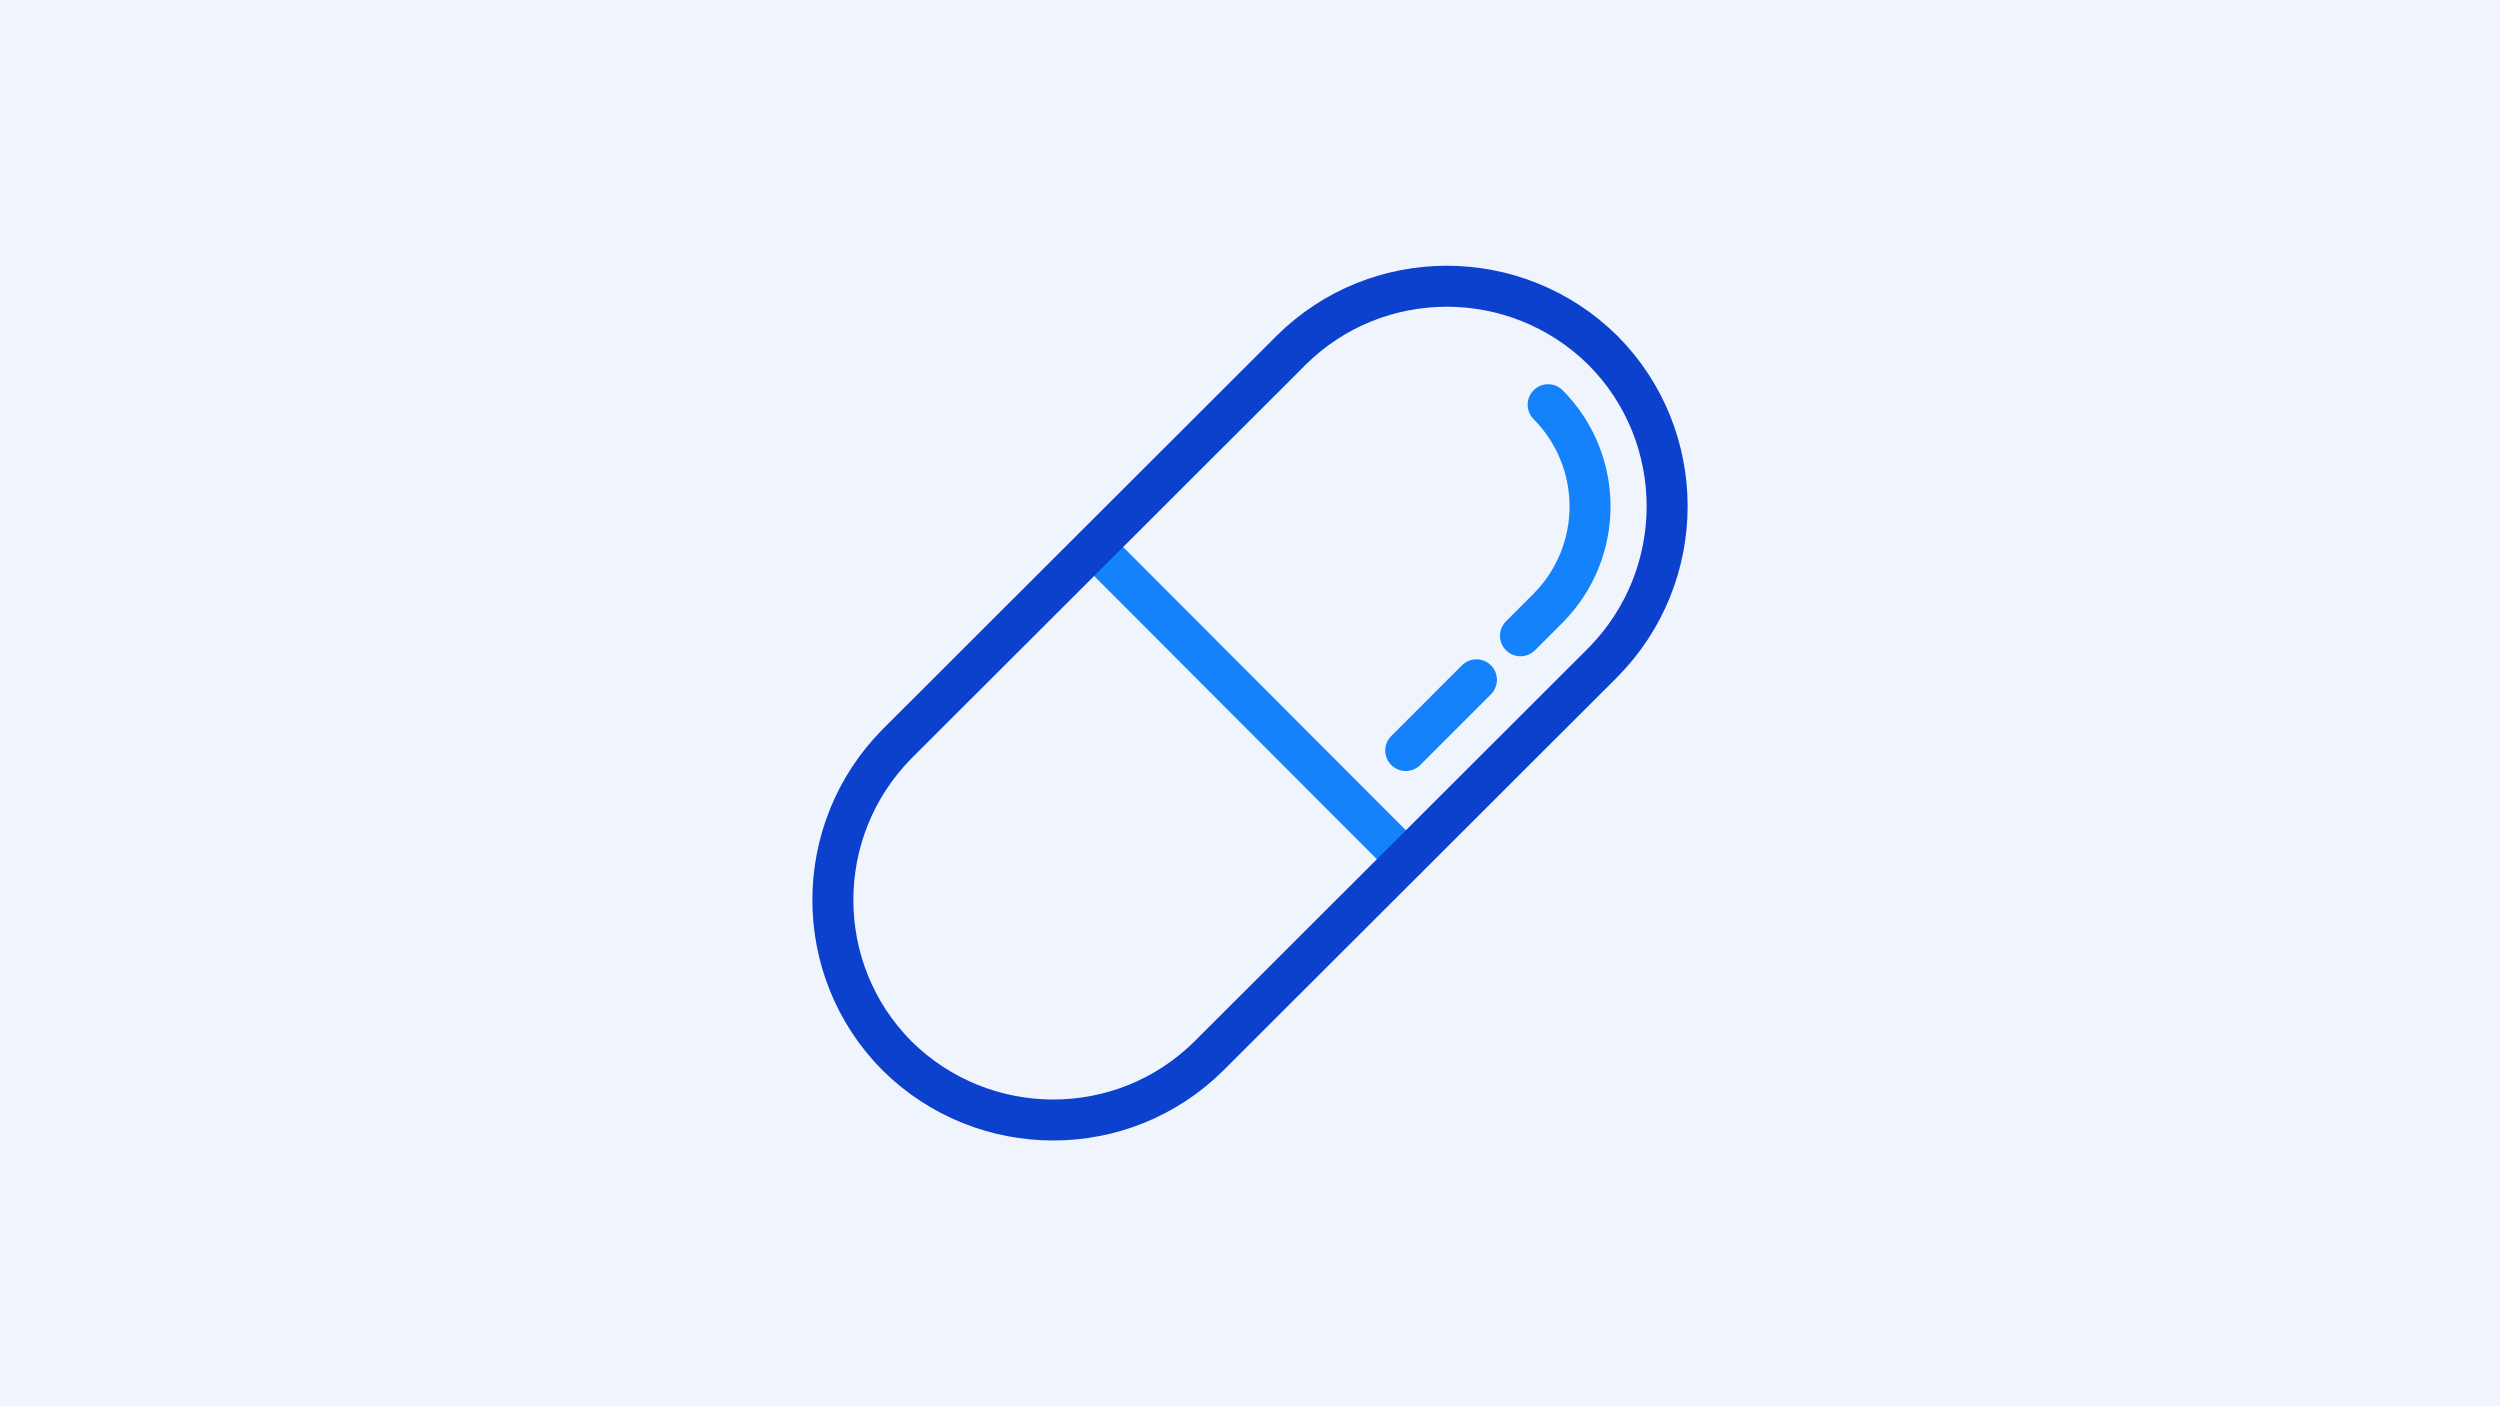
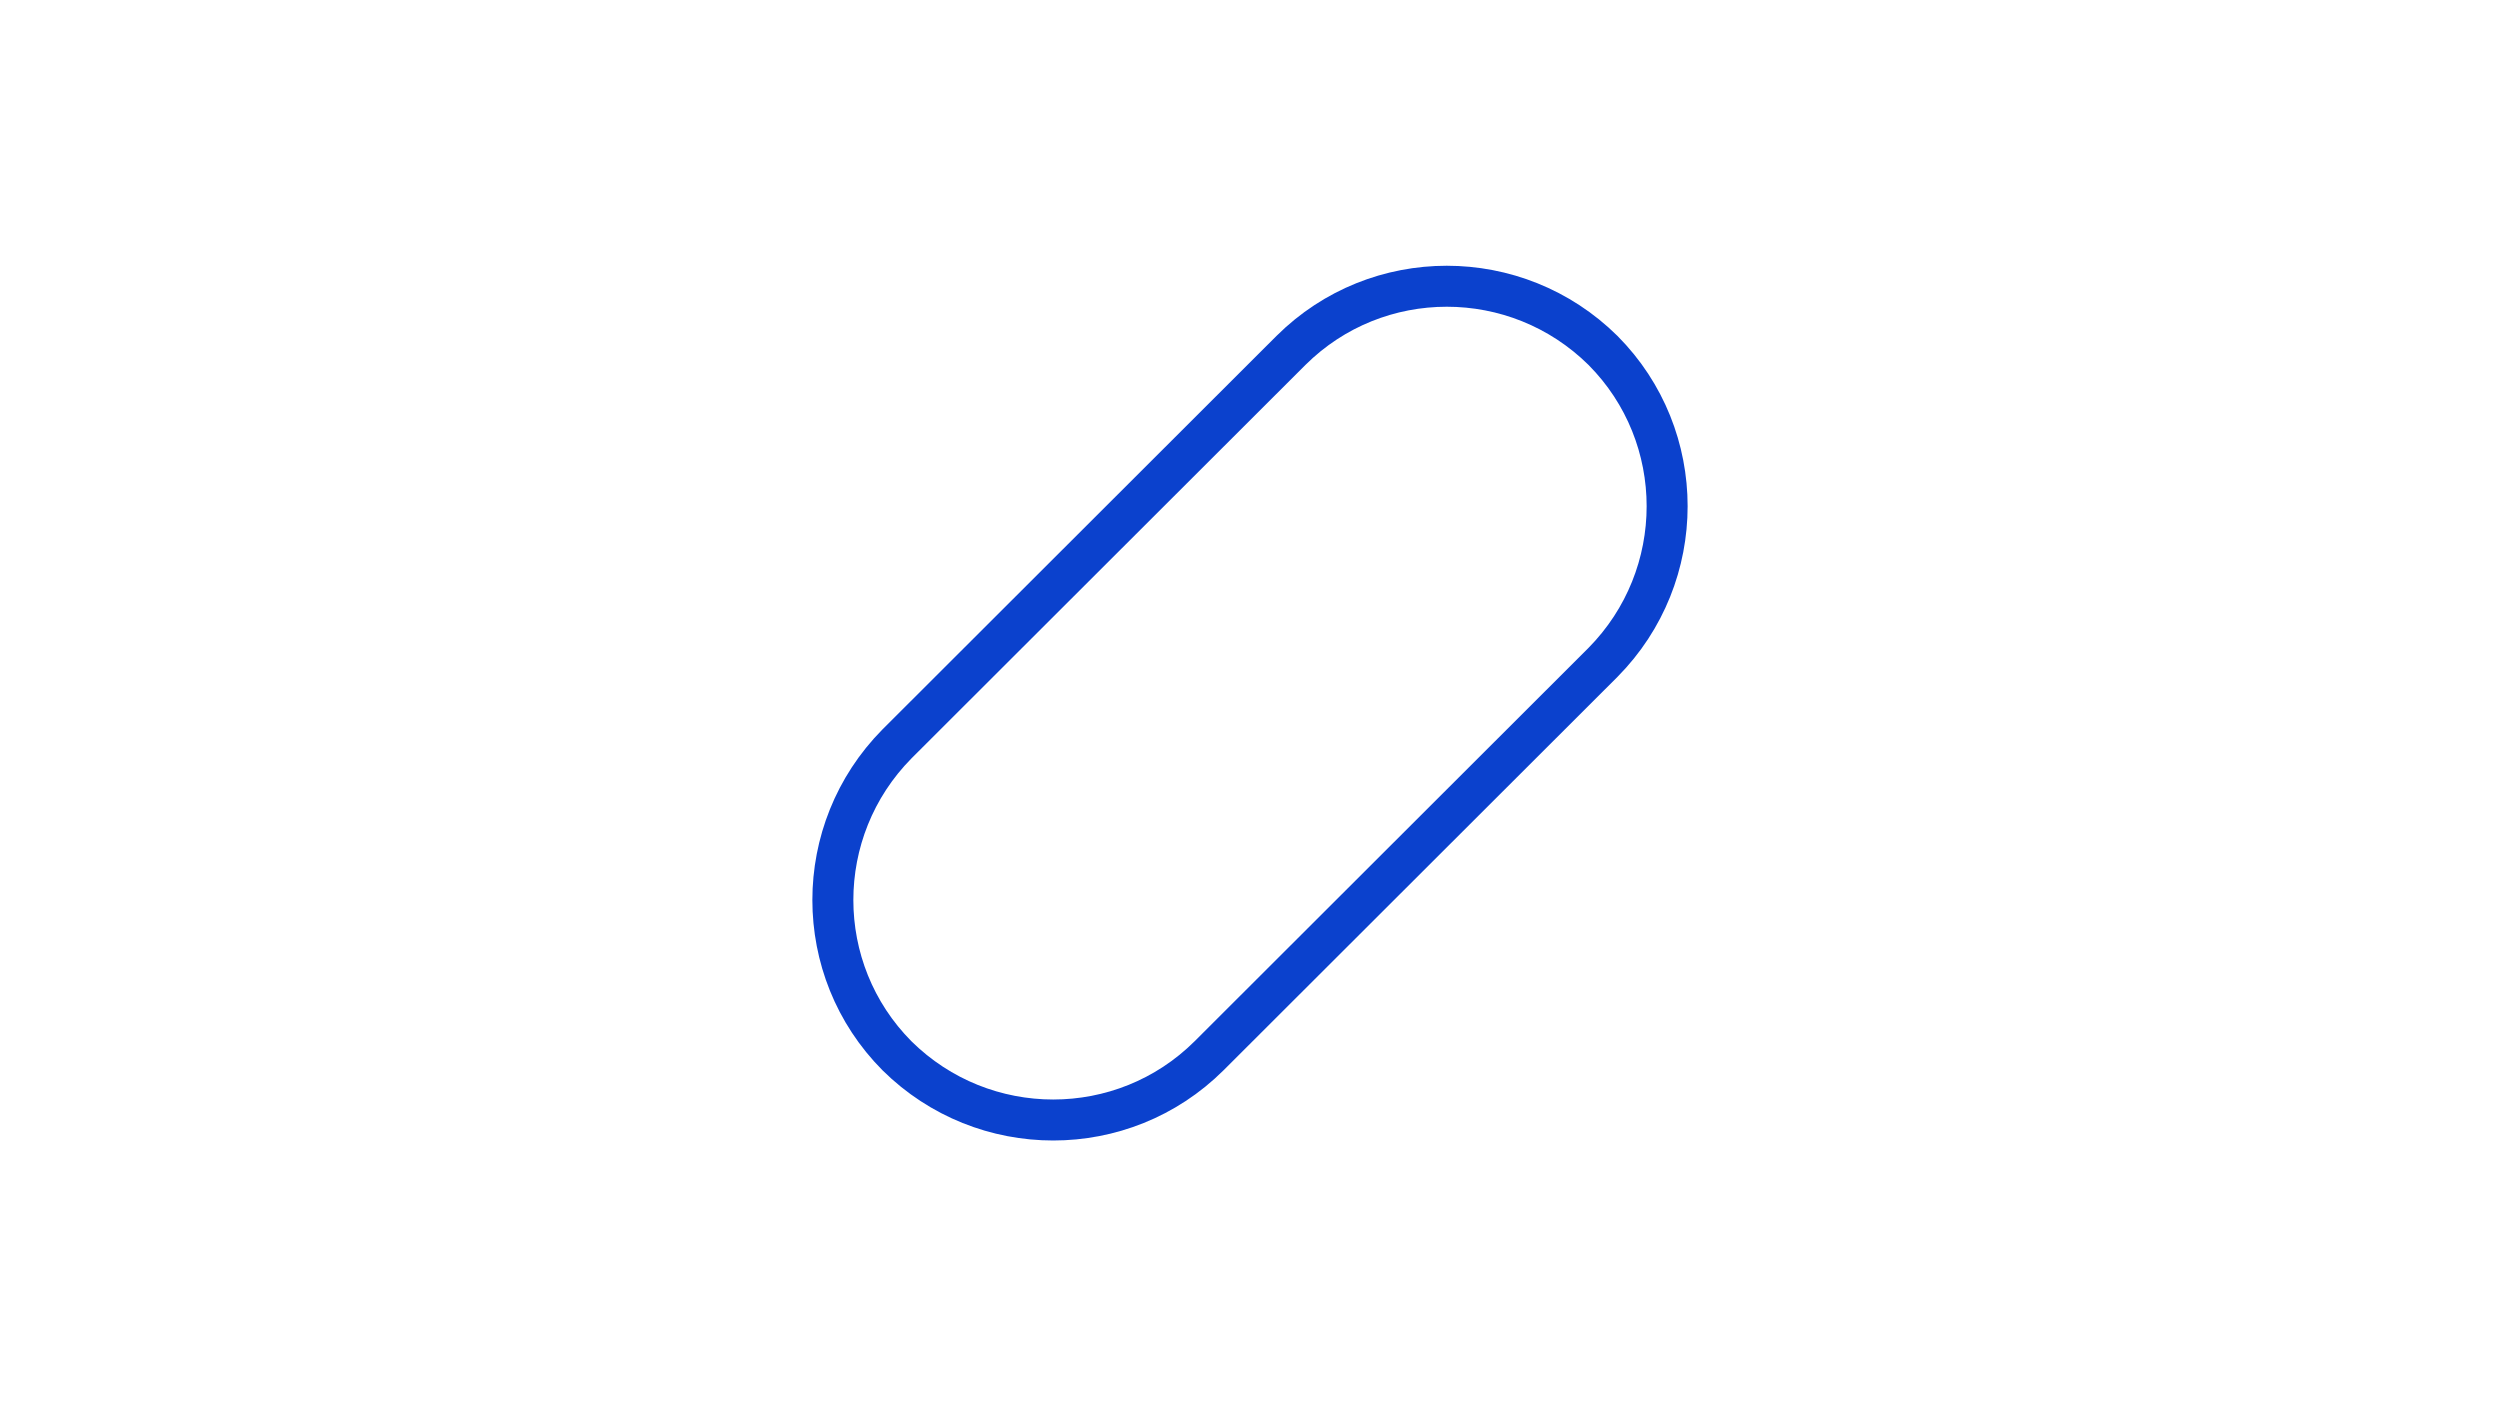
<svg xmlns="http://www.w3.org/2000/svg" version="1.1" id="Layer_1" x="0px" y="0px" viewBox="0 0 488 274.5" style="enable-background:new 0 0 488 274.5;" xml:space="preserve">
  <style type="text/css">
	.st0{fill:#F0F4FD;}
	.st1{fill:none;stroke:#1482FA;stroke-width:8;stroke-linecap:round;stroke-linejoin:round;}
	.st2{fill:none;stroke:#0B41CD;stroke-width:8;stroke-linecap:round;stroke-linejoin:round;}
	.st3{fill:none;}
</style>
-   <rect class="st0" width="488" height="274.5" />
-   <line class="st1" x1="274.4" y1="167.7" x2="213.6" y2="106.8" />
-   <line class="st1" x1="288.2" y1="132.7" x2="274.4" y2="146.5" />
-   <path class="st1" d="M302.2,79c10.9,11,10.9,28.7,0,39.7l-5.4,5.4" />
  <path class="st2" d="M312.9,129.3L236,206.1c-16.8,16.7-44,16.7-60.9,0l0,0c-16.7-16.8-16.7-44,0-60.9L252,68.4  c16.8-16.7,44-16.7,60.9,0l0,0C329.6,85.2,329.6,112.4,312.9,129.3L312.9,129.3z" />
-   <rect x="148" y="41.3" class="st3" width="192" height="192" />
</svg>